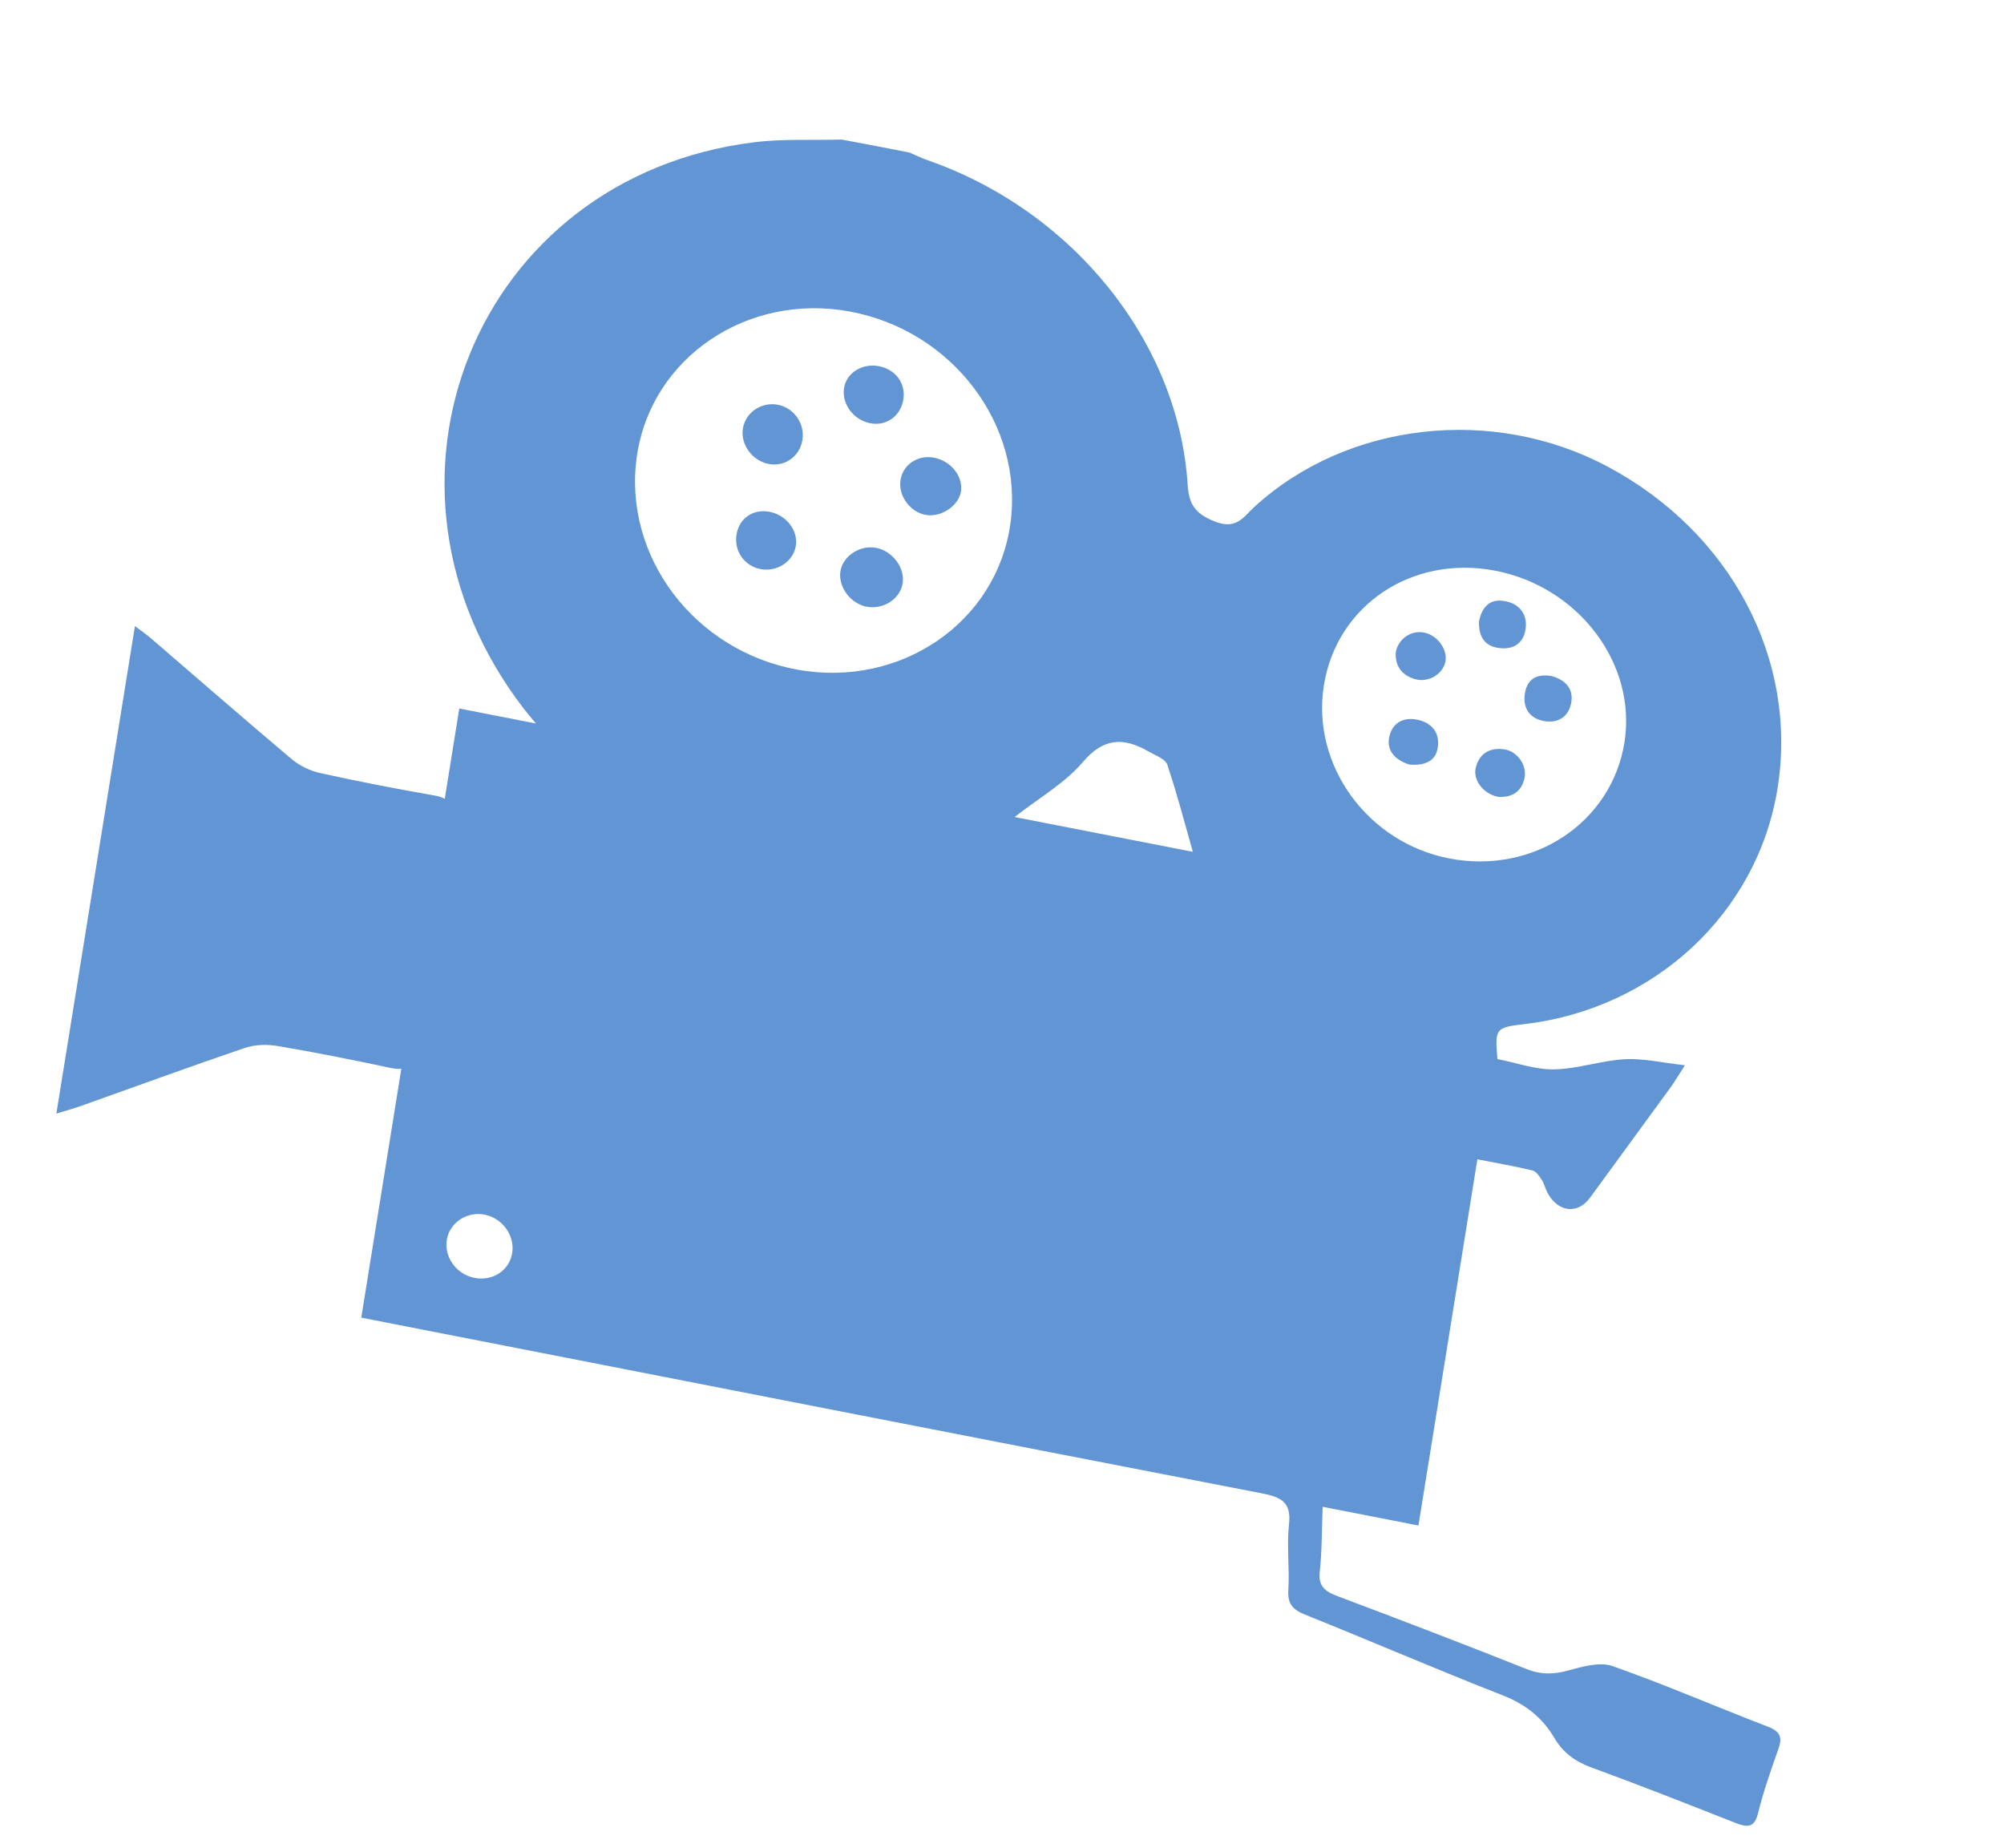
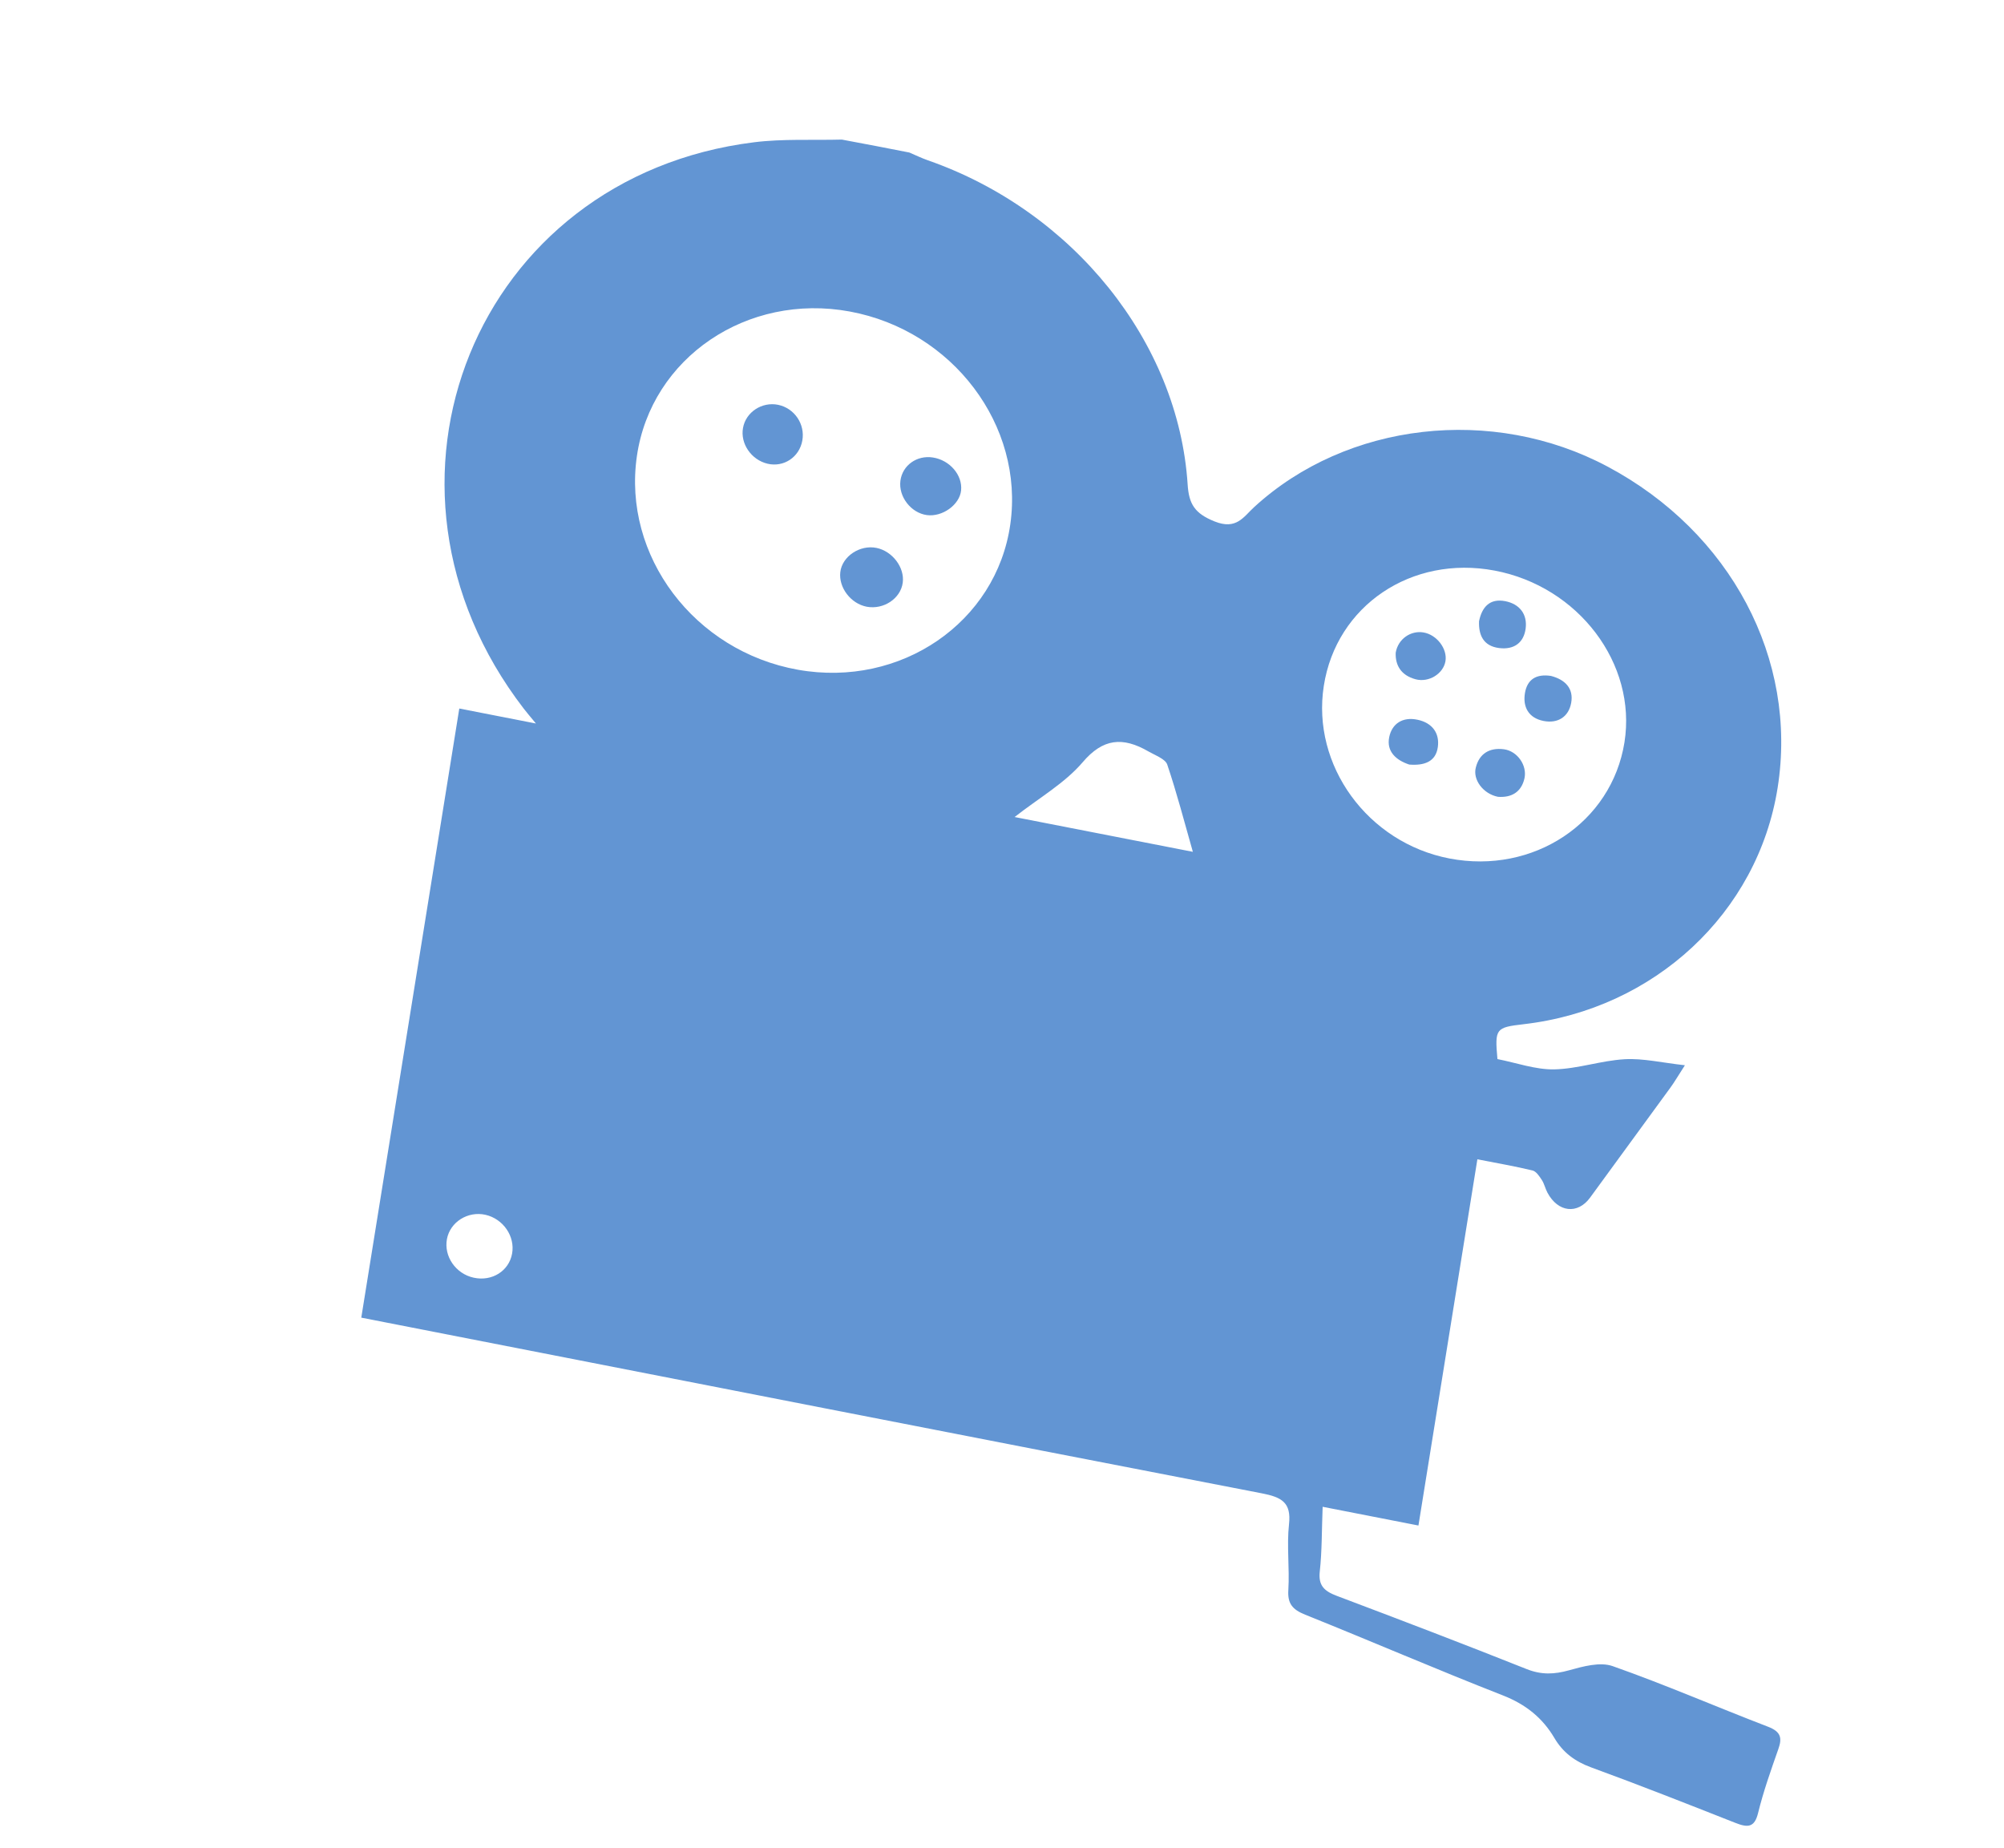
<svg xmlns="http://www.w3.org/2000/svg" width="627" height="578" viewBox="0 0 627 578" fill="none">
  <path d="M284.52 47.714C286.448 48.539 288.34 49.459 290.311 50.15C335.68 65.967 368.718 106.918 371.583 151.566C371.981 157.675 373.781 160.614 380.008 163.115C386.855 165.859 389.056 161.685 392.395 158.63C421.364 132.042 466.981 126.779 502.97 145.958C541.504 166.489 562.545 206.195 556.176 246.43C549.982 285.58 517.645 315.666 476.704 320.395C467.935 321.411 467.665 321.766 468.51 331.303C474.381 332.451 480.405 334.627 486.244 334.525C493.684 334.37 500.902 331.768 508.343 331.348C514.069 331.021 520.002 332.446 527.163 333.234C524.985 336.598 523.92 338.468 522.64 340.214C514.268 351.698 505.856 363.174 497.484 374.658C493.615 379.953 487.456 379.278 484.159 373.092C483.472 371.817 483.179 370.334 482.397 369.121C481.646 367.976 480.623 366.411 479.476 366.146C474.035 364.838 468.515 363.881 462.232 362.653C456.031 401.19 449.981 438.778 443.795 477.216C433.392 475.182 423.793 473.305 413.822 471.356C413.531 478.715 413.632 485.214 412.924 491.595C412.434 495.961 414.295 497.73 418.242 499.215C438.094 506.702 457.892 514.26 477.601 522.106C482.293 523.981 486.298 523.786 490.902 522.506C495.261 521.3 500.602 519.798 504.582 521.208C520.971 526.978 536.956 533.934 553.186 540.163C557.268 541.735 557.604 543.736 556.397 547.147C554.078 553.763 551.716 560.391 550.047 567.196C548.932 571.745 546.805 571.757 542.93 570.226C527.944 564.321 512.941 558.393 497.809 552.868C492.713 550.996 488.979 548.188 486.327 543.676C482.601 537.386 477.393 533.169 470.217 530.36C449.488 522.254 429.026 513.405 408.349 505.105C404.318 503.481 402.815 501.598 403.088 497.393C403.509 490.549 402.552 483.557 403.3 476.797C404.058 469.977 400.965 468.333 394.741 467.137C303.495 449.482 212.287 431.591 121.07 413.759C118.433 413.244 115.797 412.728 113.036 412.188C123.307 348.369 133.444 285.38 143.702 221.639C151.633 223.19 158.884 224.607 167.68 226.327C165.67 223.897 164.722 222.794 163.844 221.645C109.824 151.451 148.835 55.335 235.91 44.507C244.931 43.377 254.237 43.913 263.392 43.665C270.409 44.956 277.454 46.333 284.52 47.714ZM249.684 209.516C281.827 215.229 311.752 194.716 316.102 163.987C320.481 133.081 298.061 103.394 265.871 97.447C233.783 91.521 203.754 111.891 199.274 142.635C194.714 173.873 217.232 203.742 249.684 209.516ZM453.493 268.551C479.751 273.602 504.229 257.362 508.251 232.233C512.168 207.634 493.878 183.44 467.605 178.487C441.62 173.591 418.094 189.467 414.187 214.537C410.287 239.425 427.916 263.632 453.493 268.551ZM373.213 266.466C370.538 257.081 368.192 248.024 365.198 239.167C364.608 237.422 361.453 236.296 359.373 235.095C351.21 230.362 345.047 231.031 338.731 238.455C333.127 245.02 325.081 249.6 317.446 255.584C336.38 259.266 354.818 262.87 373.213 266.466ZM160.222 392.156C161.2 386.745 157.446 381.284 151.892 380.015C146.376 378.774 140.82 382.272 139.832 387.62C138.834 393.028 142.591 398.468 148.195 399.686C153.92 400.948 159.239 397.608 160.222 392.156Z" fill="#6295D3" />
-   <path d="M42.221 195.854C33.999 246.857 25.901 297.086 17.638 348.349C20.523 347.456 22.829 346.84 25.053 346.064C42.228 339.965 59.326 333.686 76.57 327.825C79.698 326.755 83.55 326.645 86.927 327.222C98.666 329.206 110.368 331.551 122.026 334.031C126.166 334.921 128.113 334.276 128.779 329.875C132.588 305.052 136.584 280.266 140.725 255.508C141.412 251.377 140.368 249.615 135.929 248.852C123.992 246.768 112.07 244.462 100.198 241.838C97.055 241.142 93.734 239.551 91.282 237.494C76.46 225.006 61.852 212.253 47.16 199.626C45.791 198.416 44.263 197.4 42.221 195.854Z" fill="#6295D3" />
  <path d="M271.169 189.795C276.467 190.789 281.797 187.23 282.447 182.267C283.082 177.525 279.212 172.411 274.236 171.398C269.034 170.34 263.49 174.041 262.911 178.957C262.345 183.794 266.184 188.84 271.169 189.795Z" fill="#6295D3" />
  <path d="M232.47 133.86C231.572 138.779 235.068 143.865 240.147 145.061C245.205 146.254 250.081 143.029 251.023 137.833C251.956 132.697 248.574 127.695 243.452 126.633C238.39 125.602 233.35 128.917 232.47 133.86Z" fill="#6295D3" />
  <path d="M281.715 150.391C281.068 155.334 285.003 160.44 289.968 161.125C294.83 161.791 300.231 157.919 300.699 153.43C301.197 148.62 297.154 143.921 291.869 143.112C286.855 142.335 282.343 145.566 281.715 150.391Z" fill="#6295D3" />
-   <path d="M230.48 166.967C229.511 172.196 232.79 177.033 237.963 178.024C243.053 178.998 248.104 175.729 248.968 170.887C249.826 166.085 246.112 161.183 240.866 160.117C235.782 159.103 231.408 161.995 230.48 166.967Z" fill="#6295D3" />
-   <path d="M264.052 121.624C263.429 126.553 267.132 131.391 272.28 132.397C277.388 133.396 281.941 130.05 282.663 124.773C283.34 119.773 280.137 115.522 274.941 114.547C269.621 113.548 264.663 116.774 264.052 121.624Z" fill="#6295D3" />
  <path d="M468.687 249.261C472.824 249.56 475.963 247.872 476.963 243.506C477.871 239.447 474.751 234.946 470.529 234.386C465.971 233.8 462.845 235.796 461.758 240.044C460.714 243.893 464.053 248.355 468.687 249.261Z" fill="#6295D3" />
  <path d="M436.679 204.189C436.522 208.068 438.304 211.246 442.883 212.487C447.035 213.605 451.57 210.765 452.243 206.845C452.91 202.964 449.524 198.535 445.367 197.845C441.377 197.167 437.392 199.89 436.679 204.189Z" fill="#6295D3" />
  <path d="M462.753 194.342C462.597 198.612 464.056 202.097 469.058 202.728C473.685 203.306 476.769 201.056 477.337 196.602C477.908 192.128 475.445 188.936 470.931 188.053C466.062 187.122 463.651 189.952 462.753 194.342Z" fill="#6295D3" />
  <path d="M440.912 239.17C445.543 239.546 449.221 238.332 449.857 233.715C450.467 229.398 448.171 226.121 443.487 225.145C438.804 224.168 435.516 226.394 434.651 230.58C433.742 235.041 436.719 237.78 440.912 239.17Z" fill="#6295D3" />
  <path d="M485.248 211.441C480.684 210.753 477.853 212.501 477.125 216.758C476.375 221.153 478.261 224.618 482.938 225.532C487.429 226.41 490.799 224.217 491.584 219.87C492.394 215.364 489.715 212.6 485.248 211.441Z" fill="#6295D3" />
</svg>